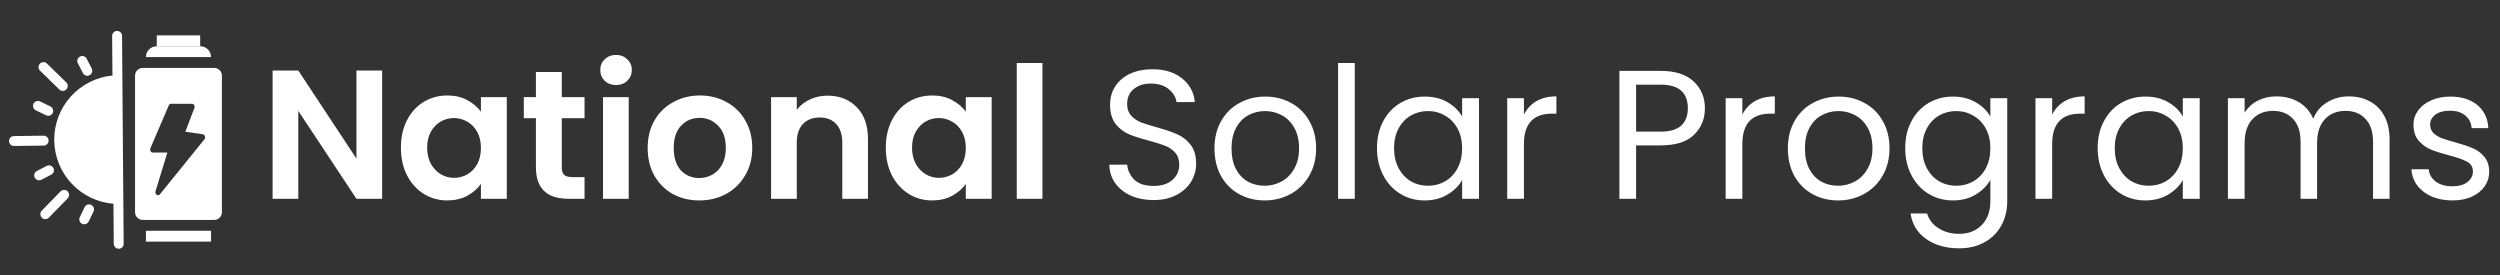
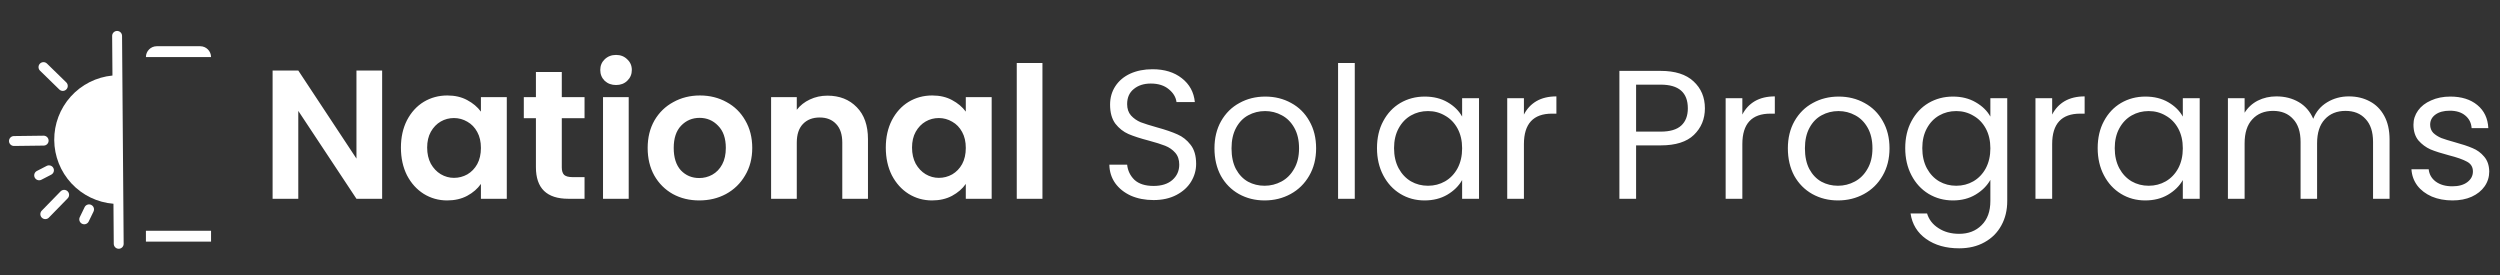
<svg xmlns="http://www.w3.org/2000/svg" width="327" height="36" viewBox="0 0 327 36" fill="none">
  <rect x="0" y="0" width="327" height="36" fill="#333333" stroke="none" />
  <path d="M49.984 26H46.624L39.016 14.504V26H35.656V9.224H39.016L46.624 20.744V9.224H49.984V26ZM52.44 19.304C52.44 17.96 52.704 16.768 53.232 15.728C53.776 14.688 54.504 13.888 55.416 13.328C56.344 12.768 57.376 12.488 58.512 12.488C59.504 12.488 60.368 12.688 61.104 13.088C61.856 13.488 62.456 13.992 62.904 14.6V12.704H66.288V26H62.904V24.056C62.472 24.68 61.872 25.2 61.104 25.616C60.352 26.016 59.48 26.216 58.488 26.216C57.368 26.216 56.344 25.928 55.416 25.352C54.504 24.776 53.776 23.968 53.232 22.928C52.704 21.872 52.44 20.664 52.44 19.304ZM62.904 19.352C62.904 18.536 62.744 17.84 62.424 17.264C62.104 16.672 61.672 16.224 61.128 15.92C60.584 15.6 60 15.44 59.376 15.44C58.752 15.44 58.176 15.592 57.648 15.896C57.12 16.2 56.688 16.648 56.352 17.24C56.032 17.816 55.872 18.504 55.872 19.304C55.872 20.104 56.032 20.808 56.352 21.416C56.688 22.008 57.12 22.464 57.648 22.784C58.192 23.104 58.768 23.264 59.376 23.264C60 23.264 60.584 23.112 61.128 22.808C61.672 22.488 62.104 22.04 62.424 21.464C62.744 20.872 62.904 20.168 62.904 19.352ZM73.482 15.464V21.896C73.482 22.344 73.586 22.672 73.794 22.88C74.018 23.072 74.386 23.168 74.898 23.168H76.458V26H74.346C71.514 26 70.098 24.624 70.098 21.872V15.464H68.514V12.704H70.098V9.416H73.482V12.704H76.458V15.464H73.482ZM80.579 11.12C79.987 11.12 79.491 10.936 79.091 10.568C78.707 10.184 78.515 9.712 78.515 9.152C78.515 8.592 78.707 8.128 79.091 7.76C79.491 7.376 79.987 7.184 80.579 7.184C81.171 7.184 81.659 7.376 82.043 7.76C82.443 8.128 82.643 8.592 82.643 9.152C82.643 9.712 82.443 10.184 82.043 10.568C81.659 10.936 81.171 11.12 80.579 11.12ZM82.235 12.704V26H78.875V12.704H82.235ZM91.458 26.216C90.178 26.216 89.026 25.936 88.002 25.376C86.978 24.8 86.17 23.992 85.578 22.952C85.002 21.912 84.714 20.712 84.714 19.352C84.714 17.992 85.01 16.792 85.602 15.752C86.21 14.712 87.034 13.912 88.074 13.352C89.114 12.776 90.274 12.488 91.554 12.488C92.834 12.488 93.994 12.776 95.034 13.352C96.074 13.912 96.89 14.712 97.482 15.752C98.09 16.792 98.394 17.992 98.394 19.352C98.394 20.712 98.082 21.912 97.458 22.952C96.85 23.992 96.018 24.8 94.962 25.376C93.922 25.936 92.754 26.216 91.458 26.216ZM91.458 23.288C92.066 23.288 92.634 23.144 93.162 22.856C93.706 22.552 94.138 22.104 94.458 21.512C94.778 20.92 94.938 20.2 94.938 19.352C94.938 18.088 94.602 17.12 93.93 16.448C93.274 15.76 92.466 15.416 91.506 15.416C90.546 15.416 89.738 15.76 89.082 16.448C88.442 17.12 88.122 18.088 88.122 19.352C88.122 20.616 88.434 21.592 89.058 22.28C89.698 22.952 90.498 23.288 91.458 23.288ZM108.227 12.512C109.811 12.512 111.091 13.016 112.067 14.024C113.043 15.016 113.531 16.408 113.531 18.2V26H110.171V18.656C110.171 17.6 109.907 16.792 109.379 16.232C108.851 15.656 108.131 15.368 107.219 15.368C106.291 15.368 105.555 15.656 105.011 16.232C104.483 16.792 104.219 17.6 104.219 18.656V26H100.859V12.704H104.219V14.36C104.667 13.784 105.235 13.336 105.923 13.016C106.627 12.68 107.395 12.512 108.227 12.512ZM115.862 19.304C115.862 17.96 116.126 16.768 116.654 15.728C117.198 14.688 117.926 13.888 118.838 13.328C119.766 12.768 120.798 12.488 121.934 12.488C122.926 12.488 123.79 12.688 124.526 13.088C125.278 13.488 125.878 13.992 126.326 14.6V12.704H129.71V26H126.326V24.056C125.894 24.68 125.294 25.2 124.526 25.616C123.774 26.016 122.902 26.216 121.91 26.216C120.79 26.216 119.766 25.928 118.838 25.352C117.926 24.776 117.198 23.968 116.654 22.928C116.126 21.872 115.862 20.664 115.862 19.304ZM126.326 19.352C126.326 18.536 126.166 17.84 125.846 17.264C125.526 16.672 125.094 16.224 124.55 15.92C124.006 15.6 123.422 15.44 122.798 15.44C122.174 15.44 121.598 15.592 121.07 15.896C120.542 16.2 120.11 16.648 119.774 17.24C119.454 17.816 119.294 18.504 119.294 19.304C119.294 20.104 119.454 20.808 119.774 21.416C120.11 22.008 120.542 22.464 121.07 22.784C121.614 23.104 122.19 23.264 122.798 23.264C123.422 23.264 124.006 23.112 124.55 22.808C125.094 22.488 125.526 22.04 125.846 21.464C126.166 20.872 126.326 20.168 126.326 19.352ZM136.352 8.24V26H132.992V8.24H136.352ZM150.886 26.168C149.782 26.168 148.79 25.976 147.91 25.592C147.046 25.192 146.366 24.648 145.87 23.96C145.374 23.256 145.118 22.448 145.102 21.536H147.43C147.51 22.32 147.83 22.984 148.39 23.528C148.966 24.056 149.798 24.32 150.886 24.32C151.926 24.32 152.742 24.064 153.334 23.552C153.942 23.024 154.246 22.352 154.246 21.536C154.246 20.896 154.07 20.376 153.718 19.976C153.366 19.576 152.926 19.272 152.398 19.064C151.87 18.856 151.158 18.632 150.262 18.392C149.158 18.104 148.27 17.816 147.598 17.528C146.942 17.24 146.374 16.792 145.894 16.184C145.43 15.56 145.198 14.728 145.198 13.688C145.198 12.776 145.43 11.968 145.894 11.264C146.358 10.56 147.006 10.016 147.838 9.632C148.686 9.248 149.654 9.056 150.742 9.056C152.31 9.056 153.59 9.448 154.582 10.232C155.59 11.016 156.158 12.056 156.286 13.352H153.886C153.806 12.712 153.47 12.152 152.878 11.672C152.286 11.176 151.502 10.928 150.526 10.928C149.614 10.928 148.87 11.168 148.294 11.648C147.718 12.112 147.43 12.768 147.43 13.616C147.43 14.224 147.598 14.72 147.934 15.104C148.286 15.488 148.71 15.784 149.206 15.992C149.718 16.184 150.43 16.408 151.342 16.664C152.446 16.968 153.334 17.272 154.006 17.576C154.678 17.864 155.254 18.32 155.734 18.944C156.214 19.552 156.454 20.384 156.454 21.44C156.454 22.256 156.238 23.024 155.806 23.744C155.374 24.464 154.734 25.048 153.886 25.496C153.038 25.944 152.038 26.168 150.886 26.168ZM165.404 26.216C164.172 26.216 163.052 25.936 162.044 25.376C161.052 24.816 160.268 24.024 159.692 23C159.132 21.96 158.852 20.76 158.852 19.4C158.852 18.056 159.14 16.872 159.716 15.848C160.308 14.808 161.108 14.016 162.116 13.472C163.124 12.912 164.252 12.632 165.5 12.632C166.748 12.632 167.876 12.912 168.884 13.472C169.892 14.016 170.684 14.8 171.26 15.824C171.852 16.848 172.148 18.04 172.148 19.4C172.148 20.76 171.844 21.96 171.236 23C170.644 24.024 169.836 24.816 168.812 25.376C167.788 25.936 166.652 26.216 165.404 26.216ZM165.404 24.296C166.188 24.296 166.924 24.112 167.612 23.744C168.3 23.376 168.852 22.824 169.268 22.088C169.7 21.352 169.916 20.456 169.916 19.4C169.916 18.344 169.708 17.448 169.292 16.712C168.876 15.976 168.332 15.432 167.66 15.08C166.988 14.712 166.26 14.528 165.476 14.528C164.676 14.528 163.94 14.712 163.268 15.08C162.612 15.432 162.084 15.976 161.684 16.712C161.284 17.448 161.084 18.344 161.084 19.4C161.084 20.472 161.276 21.376 161.66 22.112C162.06 22.848 162.588 23.4 163.244 23.768C163.9 24.12 164.62 24.296 165.404 24.296ZM177.204 8.24V26H175.02V8.24H177.204ZM180.11 19.376C180.11 18.032 180.382 16.856 180.926 15.848C181.47 14.824 182.214 14.032 183.158 13.472C184.118 12.912 185.182 12.632 186.35 12.632C187.502 12.632 188.502 12.88 189.35 13.376C190.198 13.872 190.83 14.496 191.246 15.248V12.848H193.454V26H191.246V23.552C190.814 24.32 190.166 24.96 189.302 25.472C188.454 25.968 187.462 26.216 186.326 26.216C185.158 26.216 184.102 25.928 183.158 25.352C182.214 24.776 181.47 23.968 180.926 22.928C180.382 21.888 180.11 20.704 180.11 19.376ZM191.246 19.4C191.246 18.408 191.046 17.544 190.646 16.808C190.246 16.072 189.702 15.512 189.014 15.128C188.342 14.728 187.598 14.528 186.782 14.528C185.966 14.528 185.222 14.72 184.55 15.104C183.878 15.488 183.342 16.048 182.942 16.784C182.542 17.52 182.342 18.384 182.342 19.376C182.342 20.384 182.542 21.264 182.942 22.016C183.342 22.752 183.878 23.32 184.55 23.72C185.222 24.104 185.966 24.296 186.782 24.296C187.598 24.296 188.342 24.104 189.014 23.72C189.702 23.32 190.246 22.752 190.646 22.016C191.046 21.264 191.246 20.392 191.246 19.4ZM199.329 14.984C199.713 14.232 200.257 13.648 200.961 13.232C201.681 12.816 202.553 12.608 203.577 12.608V14.864H203.001C200.553 14.864 199.329 16.192 199.329 18.848V26H197.145V12.848H199.329V14.984ZM223.001 14.168C223.001 15.56 222.521 16.72 221.561 17.648C220.617 18.56 219.169 19.016 217.217 19.016H214.001V26H211.817V9.272H217.217C219.105 9.272 220.537 9.728 221.513 10.64C222.505 11.552 223.001 12.728 223.001 14.168ZM217.217 17.216C218.433 17.216 219.329 16.952 219.905 16.424C220.481 15.896 220.769 15.144 220.769 14.168C220.769 12.104 219.585 11.072 217.217 11.072H214.001V17.216H217.217ZM227.899 14.984C228.283 14.232 228.827 13.648 229.531 13.232C230.251 12.816 231.123 12.608 232.147 12.608V14.864H231.571C229.123 14.864 227.899 16.192 227.899 18.848V26H225.715V12.848H227.899V14.984ZM240.404 26.216C239.172 26.216 238.052 25.936 237.044 25.376C236.052 24.816 235.268 24.024 234.692 23C234.132 21.96 233.852 20.76 233.852 19.4C233.852 18.056 234.14 16.872 234.716 15.848C235.308 14.808 236.108 14.016 237.116 13.472C238.124 12.912 239.252 12.632 240.5 12.632C241.748 12.632 242.876 12.912 243.884 13.472C244.892 14.016 245.684 14.8 246.26 15.824C246.852 16.848 247.148 18.04 247.148 19.4C247.148 20.76 246.844 21.96 246.236 23C245.644 24.024 244.836 24.816 243.812 25.376C242.788 25.936 241.652 26.216 240.404 26.216ZM240.404 24.296C241.188 24.296 241.924 24.112 242.612 23.744C243.3 23.376 243.852 22.824 244.268 22.088C244.7 21.352 244.916 20.456 244.916 19.4C244.916 18.344 244.708 17.448 244.292 16.712C243.876 15.976 243.332 15.432 242.66 15.08C241.988 14.712 241.26 14.528 240.476 14.528C239.676 14.528 238.94 14.712 238.268 15.08C237.612 15.432 237.084 15.976 236.684 16.712C236.284 17.448 236.084 18.344 236.084 19.4C236.084 20.472 236.276 21.376 236.66 22.112C237.06 22.848 237.588 23.4 238.244 23.768C238.9 24.12 239.62 24.296 240.404 24.296ZM255.444 12.632C256.58 12.632 257.572 12.88 258.42 13.376C259.284 13.872 259.924 14.496 260.34 15.248V12.848H262.548V26.288C262.548 27.488 262.292 28.552 261.78 29.48C261.268 30.424 260.532 31.16 259.572 31.688C258.628 32.216 257.524 32.48 256.26 32.48C254.532 32.48 253.092 32.072 251.94 31.256C250.788 30.44 250.108 29.328 249.9 27.92H252.06C252.3 28.72 252.796 29.36 253.548 29.84C254.3 30.336 255.204 30.584 256.26 30.584C257.46 30.584 258.436 30.208 259.188 29.456C259.956 28.704 260.34 27.648 260.34 26.288V23.528C259.908 24.296 259.268 24.936 258.42 25.448C257.572 25.96 256.58 26.216 255.444 26.216C254.276 26.216 253.212 25.928 252.252 25.352C251.308 24.776 250.564 23.968 250.02 22.928C249.476 21.888 249.204 20.704 249.204 19.376C249.204 18.032 249.476 16.856 250.02 15.848C250.564 14.824 251.308 14.032 252.252 13.472C253.212 12.912 254.276 12.632 255.444 12.632ZM260.34 19.4C260.34 18.408 260.14 17.544 259.74 16.808C259.34 16.072 258.796 15.512 258.108 15.128C257.436 14.728 256.692 14.528 255.876 14.528C255.06 14.528 254.316 14.72 253.644 15.104C252.972 15.488 252.436 16.048 252.036 16.784C251.636 17.52 251.436 18.384 251.436 19.376C251.436 20.384 251.636 21.264 252.036 22.016C252.436 22.752 252.972 23.32 253.644 23.72C254.316 24.104 255.06 24.296 255.876 24.296C256.692 24.296 257.436 24.104 258.108 23.72C258.796 23.32 259.34 22.752 259.74 22.016C260.14 21.264 260.34 20.392 260.34 19.4ZM268.423 14.984C268.807 14.232 269.351 13.648 270.055 13.232C270.775 12.816 271.647 12.608 272.671 12.608V14.864H272.095C269.647 14.864 268.423 16.192 268.423 18.848V26H266.239V12.848H268.423V14.984ZM274.376 19.376C274.376 18.032 274.648 16.856 275.192 15.848C275.736 14.824 276.48 14.032 277.424 13.472C278.384 12.912 279.448 12.632 280.616 12.632C281.768 12.632 282.768 12.88 283.616 13.376C284.464 13.872 285.096 14.496 285.512 15.248V12.848H287.72V26H285.512V23.552C285.08 24.32 284.432 24.96 283.568 25.472C282.72 25.968 281.728 26.216 280.592 26.216C279.424 26.216 278.368 25.928 277.424 25.352C276.48 24.776 275.736 23.968 275.192 22.928C274.648 21.888 274.376 20.704 274.376 19.376ZM285.512 19.4C285.512 18.408 285.312 17.544 284.912 16.808C284.512 16.072 283.968 15.512 283.28 15.128C282.608 14.728 281.864 14.528 281.048 14.528C280.232 14.528 279.488 14.72 278.816 15.104C278.144 15.488 277.608 16.048 277.208 16.784C276.808 17.52 276.608 18.384 276.608 19.376C276.608 20.384 276.808 21.264 277.208 22.016C277.608 22.752 278.144 23.32 278.816 23.72C279.488 24.104 280.232 24.296 281.048 24.296C281.864 24.296 282.608 24.104 283.28 23.72C283.968 23.32 284.512 22.752 284.912 22.016C285.312 21.264 285.512 20.392 285.512 19.4ZM307.227 12.608C308.251 12.608 309.163 12.824 309.963 13.256C310.763 13.672 311.395 14.304 311.859 15.152C312.323 16 312.555 17.032 312.555 18.248V26H310.395V18.56C310.395 17.248 310.067 16.248 309.411 15.56C308.771 14.856 307.899 14.504 306.795 14.504C305.659 14.504 304.755 14.872 304.083 15.608C303.411 16.328 303.075 17.376 303.075 18.752V26H300.915V18.56C300.915 17.248 300.587 16.248 299.931 15.56C299.291 14.856 298.419 14.504 297.315 14.504C296.179 14.504 295.275 14.872 294.603 15.608C293.931 16.328 293.595 17.376 293.595 18.752V26H291.411V12.848H293.595V14.744C294.027 14.056 294.603 13.528 295.323 13.16C296.059 12.792 296.867 12.608 297.747 12.608C298.851 12.608 299.827 12.856 300.675 13.352C301.523 13.848 302.155 14.576 302.571 15.536C302.939 14.608 303.547 13.888 304.395 13.376C305.243 12.864 306.187 12.608 307.227 12.608ZM320.793 26.216C319.785 26.216 318.881 26.048 318.081 25.712C317.281 25.36 316.649 24.88 316.185 24.272C315.721 23.648 315.465 22.936 315.417 22.136H317.673C317.737 22.792 318.041 23.328 318.585 23.744C319.145 24.16 319.873 24.368 320.769 24.368C321.601 24.368 322.257 24.184 322.737 23.816C323.217 23.448 323.457 22.984 323.457 22.424C323.457 21.848 323.201 21.424 322.689 21.152C322.177 20.864 321.385 20.584 320.313 20.312C319.337 20.056 318.537 19.8 317.913 19.544C317.305 19.272 316.777 18.88 316.329 18.368C315.897 17.84 315.681 17.152 315.681 16.304C315.681 15.632 315.881 15.016 316.281 14.456C316.681 13.896 317.249 13.456 317.985 13.136C318.721 12.8 319.561 12.632 320.505 12.632C321.961 12.632 323.137 13 324.033 13.736C324.929 14.472 325.409 15.48 325.473 16.76H323.289C323.241 16.072 322.961 15.52 322.449 15.104C321.953 14.688 321.281 14.48 320.433 14.48C319.649 14.48 319.025 14.648 318.561 14.984C318.097 15.32 317.865 15.76 317.865 16.304C317.865 16.736 318.001 17.096 318.273 17.384C318.561 17.656 318.913 17.88 319.329 18.056C319.761 18.216 320.353 18.4 321.105 18.608C322.049 18.864 322.817 19.12 323.409 19.376C324.001 19.616 324.505 19.984 324.921 20.48C325.353 20.976 325.577 21.624 325.593 22.424C325.593 23.144 325.393 23.792 324.993 24.368C324.593 24.944 324.025 25.4 323.289 25.736C322.569 26.056 321.737 26.216 320.793 26.216Z" fill="white" />
  <path d="M1.833 19.092L5.718 19.043C5.89 19.041 6.054 18.971 6.174 18.848C6.294 18.725 6.36 18.56 6.358 18.388C6.355 18.216 6.285 18.052 6.162 17.932C6.039 17.812 5.874 17.746 5.702 17.748L1.817 17.797C1.645 17.799 1.481 17.869 1.361 17.992C1.242 18.115 1.175 18.281 1.177 18.452C1.18 18.624 1.25 18.788 1.373 18.908C1.496 19.028 1.661 19.094 1.833 19.092Z" fill="white" />
  <path d="M14.669 4.7L14.709 9.88C12.614 10.081 10.67 11.059 9.26 12.622C7.851 14.185 7.078 16.22 7.094 18.325C7.111 20.43 7.915 22.452 9.349 23.994C10.782 25.535 12.742 26.483 14.84 26.651L14.88 31.896C14.882 32.068 14.951 32.232 15.074 32.352C15.196 32.473 15.361 32.54 15.533 32.539C15.705 32.537 15.869 32.468 15.989 32.345C16.11 32.223 16.177 32.058 16.175 31.886L15.964 4.689C15.963 4.518 15.893 4.354 15.771 4.233C15.649 4.113 15.483 4.046 15.312 4.047C15.14 4.048 14.976 4.118 14.855 4.24C14.735 4.363 14.668 4.528 14.669 4.7Z" fill="white" />
  <path d="M8.678 11.694C8.737 11.634 8.785 11.561 8.817 11.482C8.849 11.403 8.864 11.318 8.863 11.232C8.862 11.147 8.844 11.062 8.81 10.984C8.777 10.905 8.728 10.835 8.666 10.775L6.142 8.313C6.081 8.254 6.009 8.207 5.929 8.175C5.85 8.143 5.765 8.127 5.68 8.128C5.595 8.13 5.51 8.147 5.432 8.181C5.353 8.215 5.282 8.264 5.223 8.325C5.163 8.386 5.116 8.458 5.084 8.537C5.053 8.617 5.037 8.701 5.038 8.787C5.039 8.872 5.057 8.956 5.091 9.035C5.124 9.113 5.173 9.184 5.234 9.244L7.758 11.706C7.819 11.766 7.891 11.813 7.971 11.845C8.05 11.877 8.135 11.893 8.22 11.892C8.306 11.891 8.39 11.873 8.469 11.839C8.547 11.805 8.618 11.756 8.678 11.694Z" fill="white" />
  <path d="M9.037 25.477C9.036 25.392 9.019 25.308 8.985 25.229C8.952 25.151 8.904 25.079 8.843 25.02C8.782 24.96 8.71 24.912 8.631 24.881C8.551 24.849 8.466 24.833 8.381 24.834C8.295 24.835 8.211 24.853 8.133 24.887C8.054 24.921 7.983 24.97 7.924 25.031L5.462 27.555C5.402 27.616 5.355 27.688 5.323 27.768C5.292 27.847 5.276 27.932 5.277 28.017C5.278 28.102 5.296 28.187 5.33 28.265C5.363 28.344 5.412 28.415 5.473 28.474C5.534 28.534 5.607 28.581 5.686 28.613C5.765 28.644 5.85 28.66 5.935 28.659C6.021 28.658 6.105 28.64 6.184 28.607C6.262 28.573 6.333 28.524 6.393 28.463L8.855 25.939C8.914 25.878 8.96 25.805 8.992 25.726C9.023 25.647 9.038 25.562 9.037 25.477Z" fill="white" />
-   <path d="M4.723 14.451L6.026 15.082C6.18 15.157 6.357 15.168 6.519 15.113C6.681 15.057 6.814 14.94 6.89 14.786C6.937 14.696 6.96 14.596 6.957 14.494C6.956 14.375 6.921 14.258 6.857 14.157C6.792 14.056 6.702 13.975 6.594 13.922L5.291 13.291C5.214 13.246 5.129 13.217 5.04 13.207C4.952 13.196 4.862 13.204 4.777 13.23C4.692 13.256 4.613 13.299 4.545 13.356C4.477 13.414 4.422 13.485 4.383 13.565C4.343 13.645 4.321 13.732 4.317 13.821C4.313 13.91 4.328 13.999 4.36 14.082C4.392 14.165 4.44 14.241 4.503 14.304C4.565 14.368 4.64 14.418 4.723 14.451Z" fill="white" />
  <path d="M4.547 23.235C4.626 23.386 4.763 23.5 4.926 23.551C5.089 23.603 5.266 23.587 5.418 23.509L6.705 22.845C6.811 22.79 6.9 22.706 6.962 22.604C7.023 22.501 7.055 22.384 7.054 22.264C7.054 22.163 7.028 22.063 6.979 21.974C6.9 21.822 6.763 21.708 6.6 21.657C6.437 21.606 6.26 21.621 6.108 21.7L4.821 22.363C4.669 22.443 4.556 22.579 4.504 22.742C4.453 22.906 4.468 23.082 4.547 23.235Z" fill="white" />
  <path d="M11.6 28.975L12.232 27.672C12.275 27.58 12.298 27.481 12.299 27.379C12.299 27.259 12.264 27.141 12.2 27.038C12.136 26.936 12.044 26.854 11.936 26.801C11.859 26.763 11.775 26.741 11.69 26.736C11.604 26.73 11.518 26.742 11.437 26.77C11.356 26.798 11.282 26.842 11.218 26.899C11.154 26.957 11.102 27.026 11.065 27.103L10.434 28.406C10.359 28.561 10.349 28.739 10.406 28.901C10.463 29.063 10.581 29.196 10.736 29.27C10.89 29.345 11.067 29.356 11.229 29.301C11.391 29.245 11.524 29.128 11.6 28.975Z" fill="white" />
-   <path d="M10.182 8.27L10.845 9.557C10.885 9.633 10.939 9.7 11.004 9.755C11.07 9.81 11.146 9.852 11.227 9.877C11.309 9.903 11.395 9.912 11.48 9.904C11.565 9.896 11.648 9.871 11.723 9.831C11.829 9.776 11.918 9.693 11.98 9.59C12.041 9.488 12.073 9.37 12.072 9.251C12.069 9.149 12.043 9.05 11.997 8.96L11.334 7.673C11.254 7.522 11.118 7.408 10.954 7.356C10.791 7.305 10.614 7.32 10.462 7.399C10.31 7.477 10.194 7.613 10.142 7.777C10.089 7.94 10.104 8.118 10.182 8.27Z" fill="white" />
  <rect x="19.086" y="30.184" width="8.519" height="1.42" fill="white" />
  <path d="M19.086 7.466C19.086 6.681 19.722 6.046 20.506 6.046H26.185C26.97 6.046 27.605 6.681 27.605 7.466H19.086Z" fill="white" />
-   <rect x="20.505" y="4.626" width="5.679" height="1.42" fill="white" />
-   <path fill-rule="evenodd" clip-rule="evenodd" d="M18.665 8.886C18.113 8.886 17.665 9.333 17.665 9.886V27.764C17.665 28.316 18.113 28.764 18.665 28.764H28.024C28.576 28.764 29.024 28.316 29.024 27.764V9.886C29.024 9.333 28.576 8.886 28.024 8.886H18.665ZM26.693 17.649C26.742 17.695 26.78 17.756 26.801 17.826C26.822 17.895 26.827 17.97 26.814 18.042C26.801 18.114 26.771 18.18 26.728 18.234L20.916 25.414C20.862 25.48 20.79 25.523 20.712 25.535C20.634 25.547 20.555 25.528 20.489 25.48C20.422 25.432 20.371 25.359 20.345 25.272C20.319 25.186 20.319 25.092 20.345 25.006L21.892 19.955H19.983C19.925 19.955 19.868 19.937 19.817 19.904C19.766 19.871 19.723 19.823 19.693 19.765C19.662 19.708 19.645 19.642 19.642 19.574C19.639 19.506 19.652 19.438 19.678 19.377L22.071 13.793C22.099 13.727 22.143 13.671 22.197 13.632C22.251 13.593 22.313 13.573 22.377 13.573H25.112C25.169 13.573 25.225 13.589 25.275 13.621C25.325 13.653 25.367 13.699 25.398 13.754C25.43 13.81 25.448 13.874 25.453 13.94C25.457 14.006 25.447 14.073 25.424 14.134L24.244 17.232L26.522 17.564C26.584 17.574 26.644 17.603 26.693 17.649Z" fill="white" />
</svg>